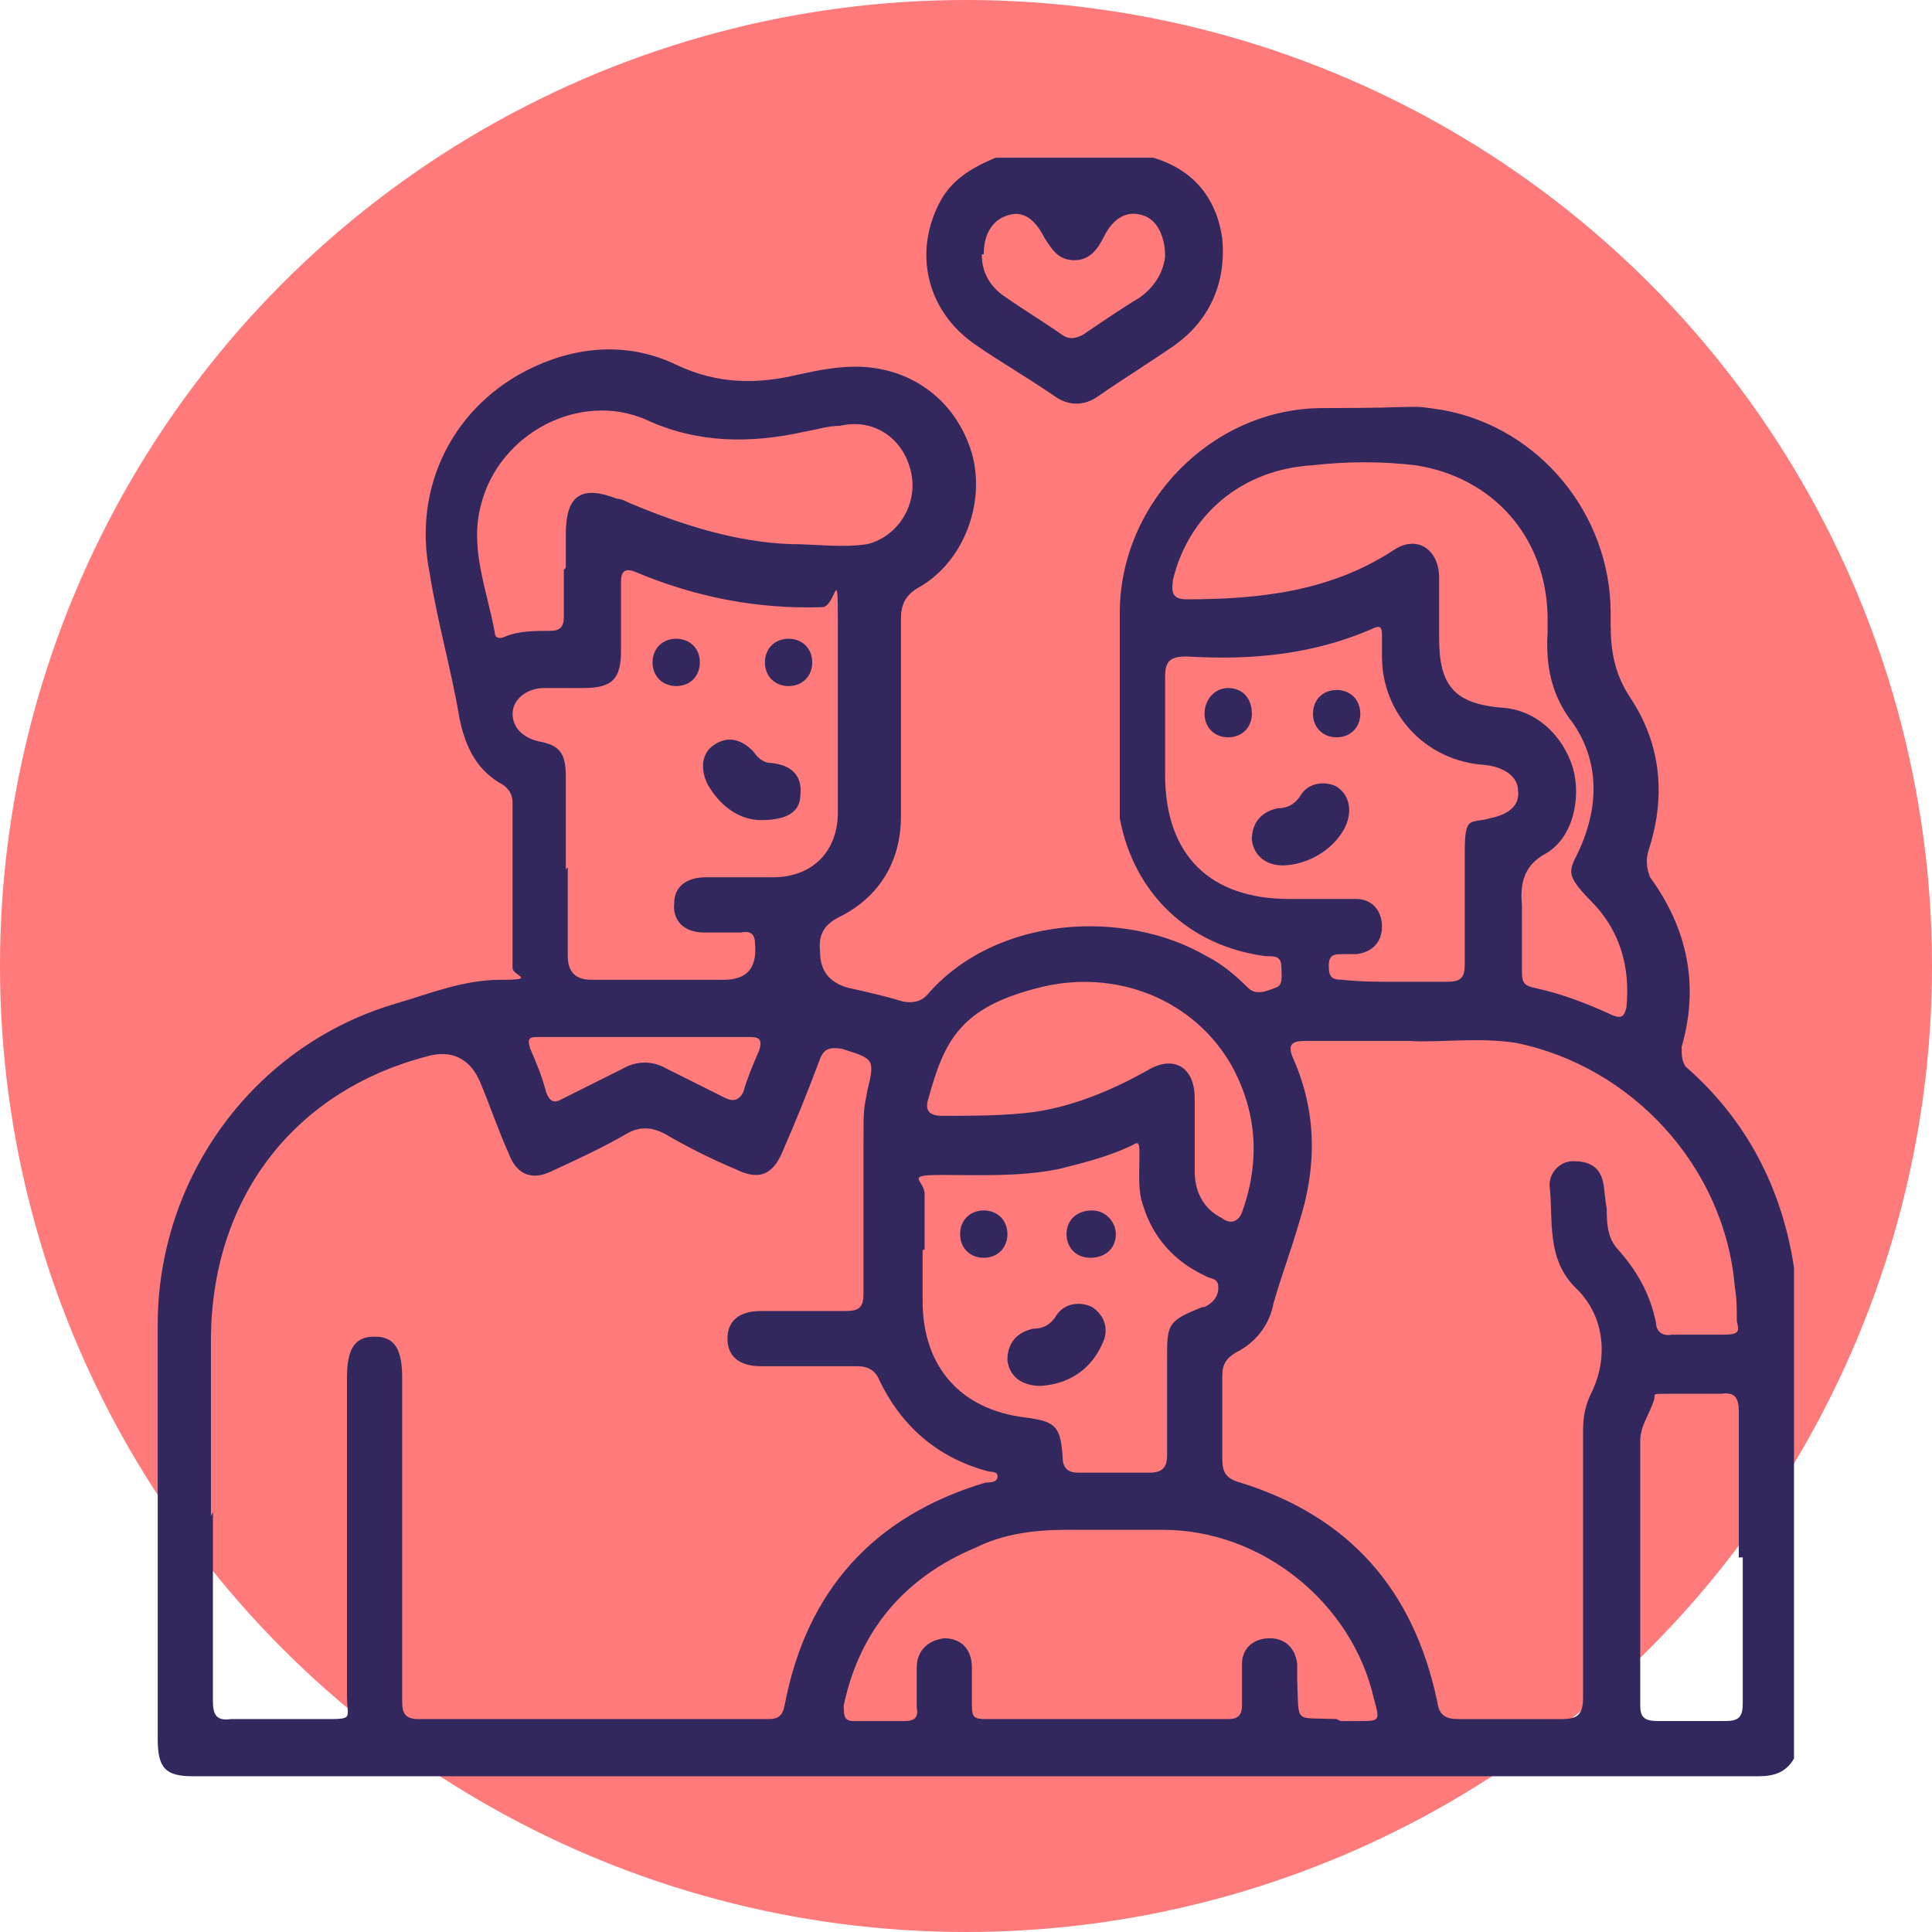
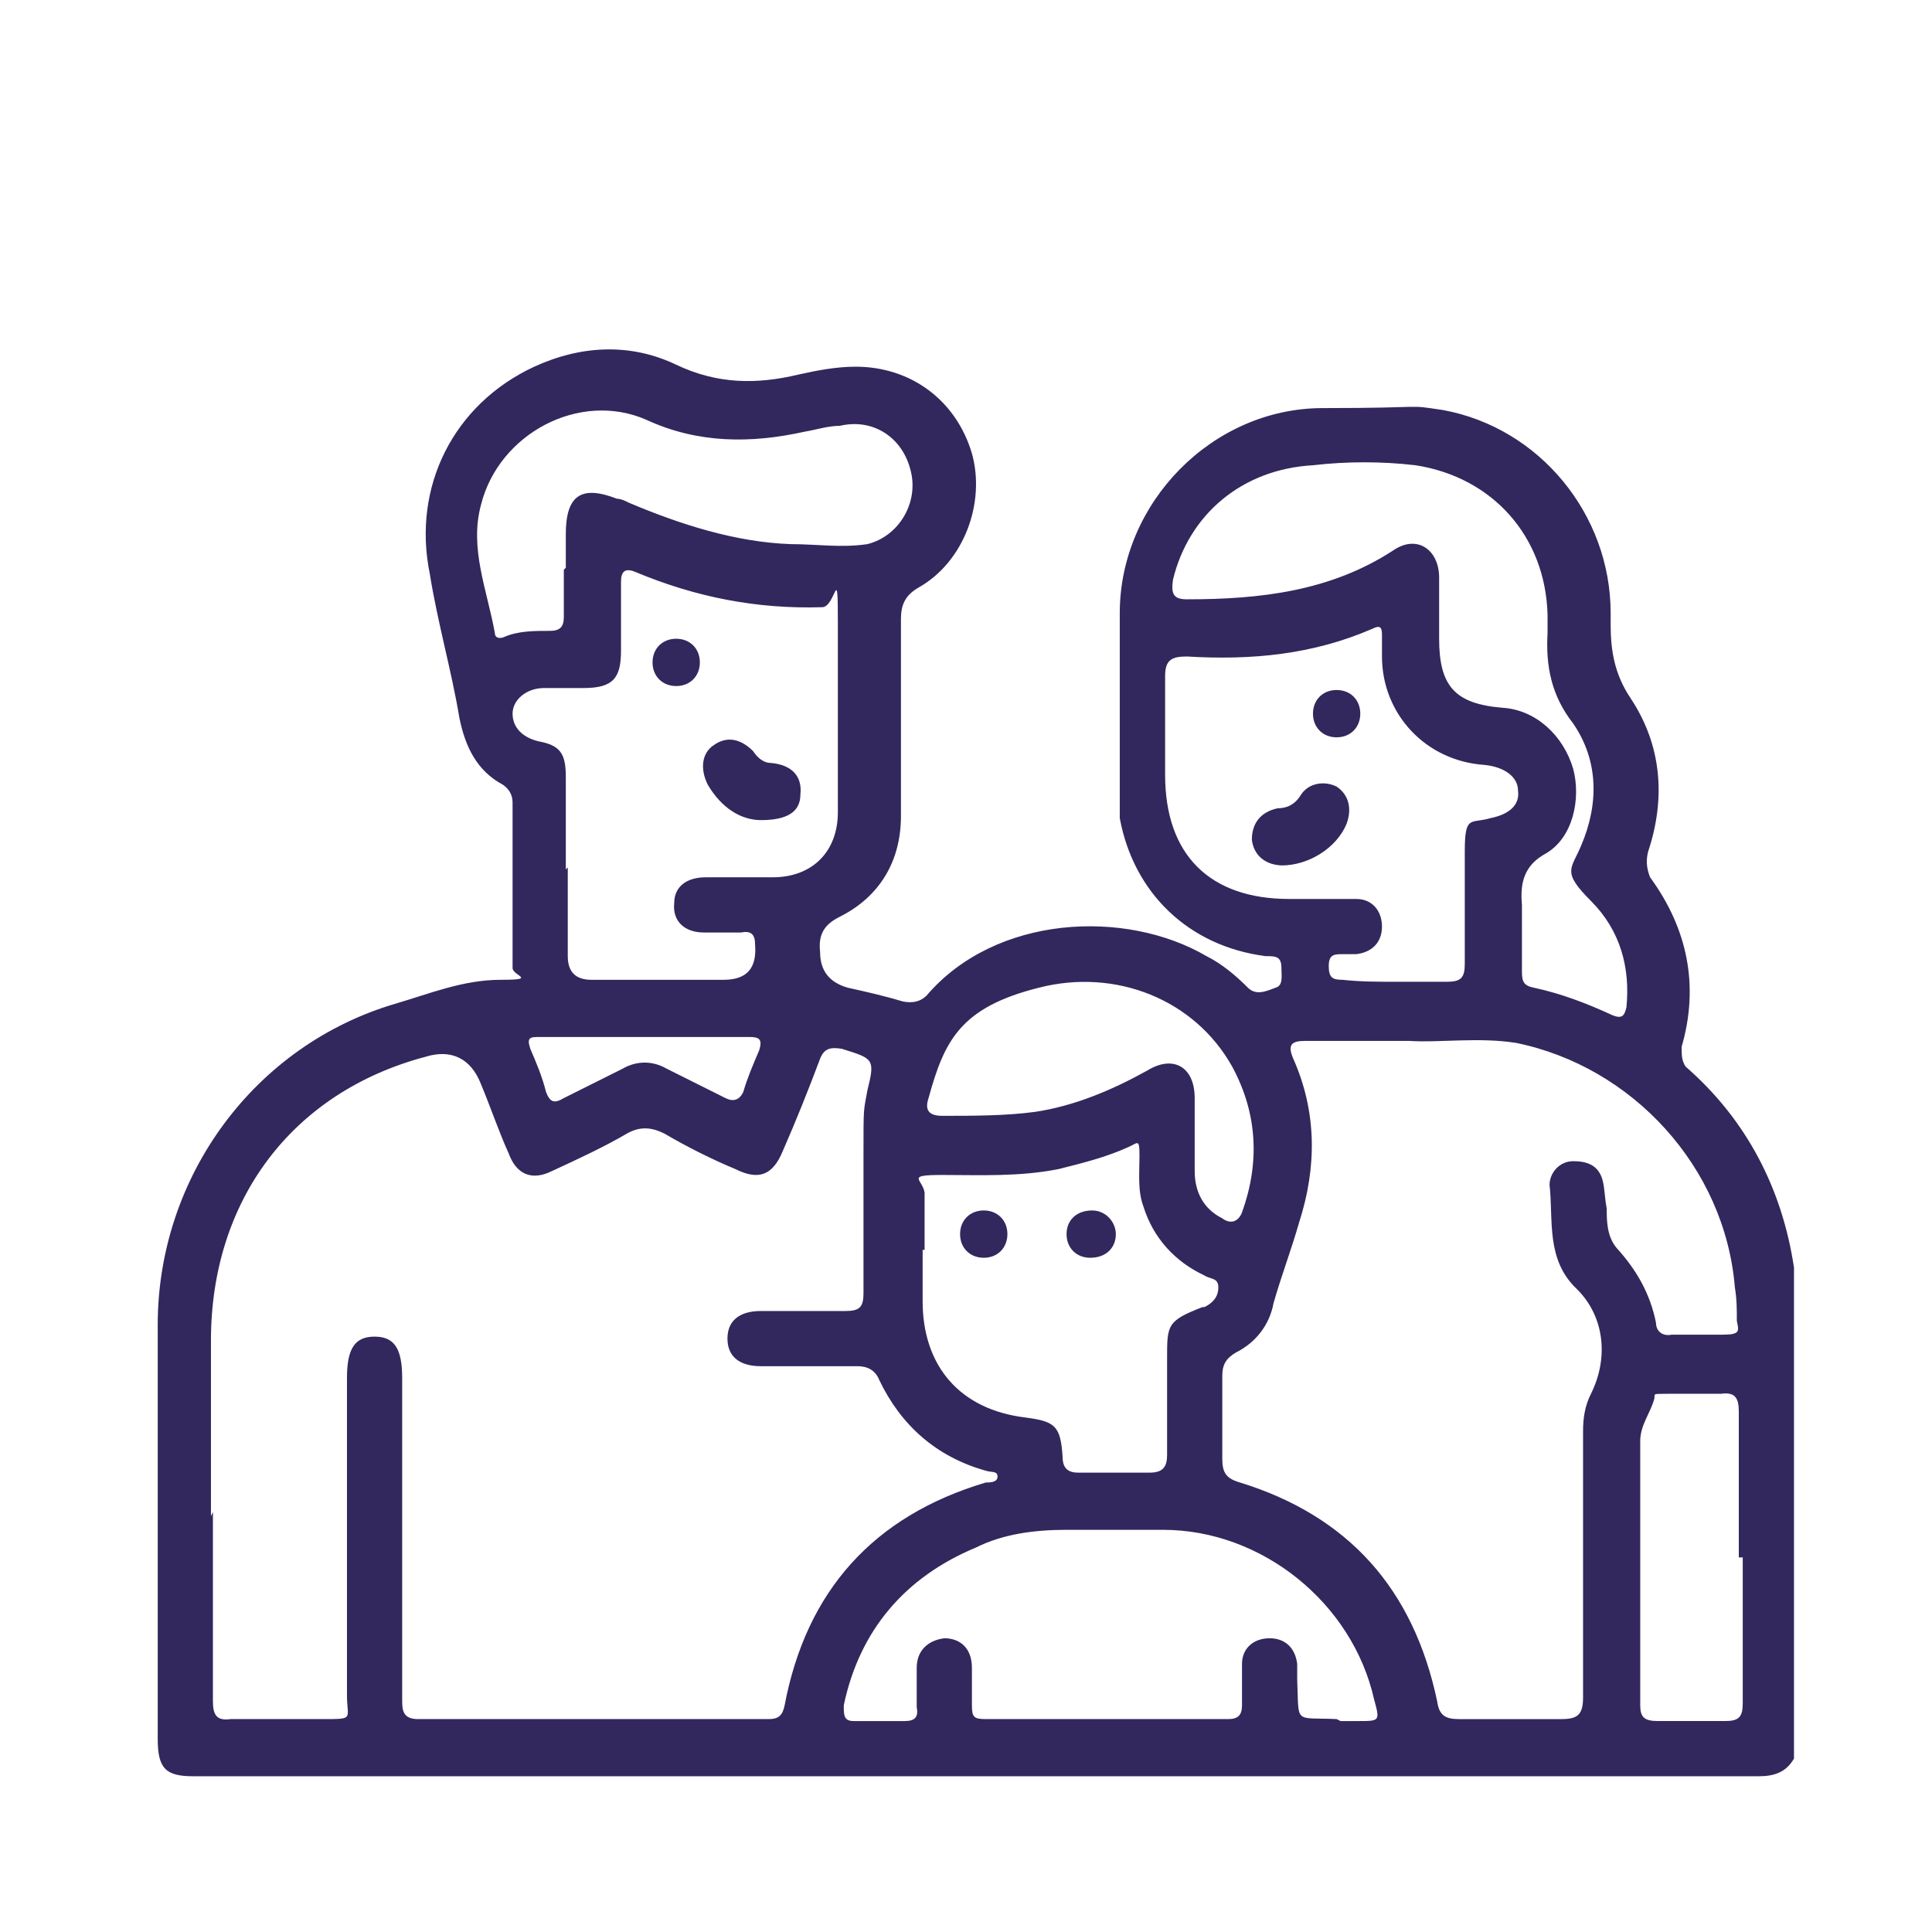
<svg xmlns="http://www.w3.org/2000/svg" version="1.1" viewBox="0 0 98 98">
  <defs>
    <style>
      .cls-1 {
        fill: #ff7a7a;
      }

      .cls-2 {
        fill: #32285d;
      }
    </style>
  </defs>
  <g>
    <g id="Camada_1">
-       <circle class="cls-1" cx="49" cy="49" r="49" />
      <g>
-         <path class="cls-2" d="M58.5,8c2,.6,3.2,2,3.5,4.1.2,2.2-.6,4.1-2.4,5.4-1.3.9-2.6,1.7-3.9,2.6-.7.5-1.5.5-2.2,0-1.3-.9-2.7-1.7-4-2.6-2.5-1.7-3.2-4.7-1.8-7.3.6-1.1,1.6-1.7,2.8-2.2h8.1ZM49.8,12.9c0,.9.4,1.6,1.1,2.1,1,.7,2,1.3,3,2,.3.2.6.2,1,0,.9-.6,1.9-1.3,2.9-1.9.7-.5,1.2-1.2,1.3-2.1,0-1-.4-1.9-1.2-2.1-.7-.2-1.4.1-1.9,1.1-.3.6-.7,1.2-1.5,1.2s-1.1-.5-1.5-1.1c-.5-1-1.1-1.4-1.8-1.2-.8.2-1.3.9-1.3,2Z" />
        <path class="cls-2" d="M91,89.2c-.4.7-1,.9-1.8.9H9.8c-1.4,0-1.8-.4-1.8-1.9v-21c0-7.5,4.9-14.2,12.1-16.3,1.7-.5,3.4-1.2,5.3-1.2s.6-.2.6-.6v-8.4c0-.4-.2-.7-.5-.9-1.3-.7-1.9-1.9-2.2-3.4-.4-2.4-1.1-4.8-1.5-7.3-.9-4.4,1.2-8.6,5.3-10.5,2.4-1.1,4.9-1.2,7.2-.1,2.1,1,4.1,1,6.2.5.9-.2,1.9-.4,2.9-.4,2.8,0,5.1,1.7,5.9,4.4.7,2.5-.4,5.5-2.7,6.8-.7.4-.9.9-.9,1.6v10c0,2.3-1.1,4.1-3.1,5.1-.8.4-1.1.9-1,1.8q0,1.4,1.4,1.8c.9.2,1.8.4,2.8.7.5.1.9,0,1.2-.3,3.5-4.1,10.1-4.4,14.2-2,.8.4,1.5,1,2.1,1.6.4.4.9.2,1.4,0,.4-.1.3-.6.3-1,0-.6-.3-.6-.8-.6-3.9-.5-6.7-3.2-7.4-7,0-.6,0-1.2,0-1.8v-8.6c0-5.6,4.7-10.4,10.3-10.4s4.1-.2,6.1.1c4.9.9,8.5,5.3,8.5,10.3v.6c0,1.3.2,2.5,1,3.7,1.6,2.4,1.8,5.1.9,7.8-.1.4-.1.8.1,1.3,1.9,2.6,2.5,5.5,1.6,8.6,0,.4,0,.7.2,1,3.1,2.7,4.9,6.2,5.5,10.2,0,0,0,.1,0,.2,0,8,0,16.3,0,24.5h0ZM10.8,76.7v9.6c0,.7.2,1,.9.9,1.5,0,3.1,0,4.7,0s1.2,0,1.2-1.2v-16.1c0-1.5.4-2.1,1.4-2.1s1.4.6,1.4,2.1v16.3c0,.5,0,1,.8,1h17.8c.5,0,.7-.2.8-.7,1.1-5.8,4.5-9.6,10.2-11.3.2,0,.6,0,.6-.3s-.3-.2-.6-.3c-2.5-.7-4.3-2.3-5.4-4.6-.2-.5-.6-.7-1.1-.7h-4.9c-1.1,0-1.7-.5-1.7-1.4s.6-1.4,1.7-1.4,2.9,0,4.3,0c.7,0,.9-.2.9-.9v-7.1c0-2.4,0-2.1.2-3.2.4-1.6.3-1.6-1.3-2.1-.6-.1-.9,0-1.1.5-.6,1.6-1.2,3.1-1.9,4.7-.5,1.2-1.2,1.5-2.4.9-1.2-.5-2.4-1.1-3.6-1.8-.6-.3-1.2-.4-1.9,0-1.2.7-2.5,1.3-3.8,1.9-1,.5-1.8.2-2.2-.9-.5-1.1-.9-2.3-1.4-3.5-.5-1.3-1.5-1.8-2.8-1.4-6.8,1.8-10.9,7.3-10.9,14.4,0,2.9,0,5.9,0,8.9ZM71.6,52.8h-5.4c-.7,0-.9.2-.6.9,1.2,2.7,1.2,5.5.3,8.3-.4,1.4-.9,2.7-1.3,4.1-.2,1.1-.9,2-1.9,2.5-.5.3-.7.6-.7,1.2,0,1.4,0,2.8,0,4.2,0,.7.2,1,.9,1.2,5.5,1.7,8.8,5.4,10,11.1.1.7.4.9,1.1.9,1.7,0,3.5,0,5.2,0,.8,0,1.1-.2,1.1-1.1,0-4.5,0-9,0-13.5,0-.7.1-1.3.4-1.9.9-1.8.7-3.9-.7-5.3-1.6-1.5-1.2-3.5-1.4-5.3,0-.6.5-1.2,1.2-1.2.7,0,1.3.2,1.5,1,.1.4.1.9.2,1.4,0,.6,0,1.4.5,2,1,1.1,1.7,2.3,2,3.8,0,.4.3.7.8.6.8,0,1.7,0,2.6,0s.8-.2.7-.7c0-.6,0-1.1-.1-1.7-.5-6.1-5.2-11.2-11.1-12.4-1.9-.3-3.9,0-5.4-.1ZM28.8,44v4.5c0,.8.4,1.2,1.2,1.2h6.7c1.2,0,1.7-.6,1.6-1.8,0-.5-.2-.7-.7-.6h-1.9c-1,0-1.6-.6-1.5-1.5,0-.8.6-1.3,1.6-1.3h3.4c2,0,3.3-1.3,3.3-3.3v-9.6c0-3.2-.1-.8-.8-.8-3.3.1-6.4-.5-9.5-1.8-.5-.2-.7,0-.7.5v3.5c0,1.4-.4,1.9-1.9,1.9h-2c-.9,0-1.6.6-1.6,1.3s.5,1.2,1.3,1.4c1.1.2,1.4.6,1.4,1.8,0,1.5,0,3.1,0,4.7ZM68,87.3h.9c1.1,0,1.1,0,.8-1.1-1.1-4.9-5.7-8.6-10.7-8.6s-3.3,0-4.9,0c-1.6,0-3.2.2-4.6.9-3.6,1.5-5.9,4.2-6.7,8,0,.5,0,.8.5.8h2.6c.5,0,.7-.2.6-.7v-2c0-.9.6-1.4,1.4-1.5.8,0,1.4.5,1.4,1.5v1.9c0,.6.1.7.7.7h12.3c.5,0,.7-.2.7-.7,0-.7,0-1.4,0-2.1,0-.8.6-1.3,1.4-1.3s1.3.5,1.4,1.3c0,.3,0,.6,0,.8.1,2.3-.2,1.9,2,2ZM70.9,49.8h2.5c.7,0,.9-.2.9-.9,0-1.9,0-3.8,0-5.7s.3-1.4,1.3-1.7c1-.2,1.5-.7,1.4-1.4,0-.7-.7-1.2-1.7-1.3-3-.2-5.2-2.6-5.2-5.5v-1.1c0-.4-.1-.5-.5-.3-3,1.3-6.1,1.6-9.4,1.4-.8,0-1.1.2-1.1,1,0,1.7,0,3.3,0,5,0,4.1,2.3,6.3,6.3,6.3h3.4c.8,0,1.3.6,1.3,1.4s-.5,1.3-1.3,1.4h-.7c-.4,0-.7,0-.7.6s.2.7.7.7c.9.1,1.8.1,2.7.1ZM77.2,47v2.3c0,.5.1.7.6.8,1.4.3,2.7.8,4,1.4.5.2.6,0,.7-.4.2-2-.3-3.9-1.8-5.4-1.5-1.5-1-1.6-.5-2.8.9-2.1.9-4.3-.4-6.2-1.1-1.4-1.4-2.9-1.3-4.6v-.9c-.1-4-2.8-7-6.7-7.6-1.7-.2-3.5-.2-5.2,0-3.6.2-6.3,2.5-7.1,5.8-.1.7,0,1,.7,1,3.7,0,7.3-.4,10.5-2.5,1.2-.8,2.3,0,2.3,1.4v3.1c0,2.4.8,3.3,3.2,3.5,1.7.1,3.1,1.4,3.6,3.1.4,1.5,0,3.5-1.4,4.3-1.1.6-1.3,1.5-1.2,2.6,0,.3,0,.6,0,1ZM46.8,63.4v2.6c0,3.3,1.9,5.5,5.2,5.9,1.5.2,1.8.4,1.9,2,0,.6.3.8.8.8,1.2,0,2.4,0,3.6,0,.7,0,.9-.3.9-.9,0-1.6,0-3.2,0-4.9s0-1.9,1.8-2.6c0,0,0,0,.1,0,.4-.2.7-.5.7-1s-.4-.4-.7-.6c-1.5-.7-2.6-1.9-3.1-3.5-.3-.8-.2-1.7-.2-2.6s-.1-.6-.6-.4c-1.1.5-2.3.8-3.5,1.1-2,.4-4,.3-5.9.3s-1,.2-.9.9c0,.9,0,1.9,0,2.9ZM28.7,28.8v-1.7c0-2,.8-2.5,2.6-1.8.2,0,.4.1.6.2,2.6,1.1,5.4,2,8.2,2.1,1.3,0,2.6.2,3.9,0,1.6-.4,2.6-2.1,2.2-3.7-.4-1.7-1.9-2.7-3.6-2.3-.6,0-1.2.2-1.8.3-2.7.6-5.4.6-8-.6-3.4-1.5-7.5.7-8.4,4.3-.6,2.2.3,4.3.7,6.5,0,.3.3.3.5.2.7-.3,1.5-.3,2.3-.3.5,0,.7-.2.7-.7v-2.4h0ZM60.6,57.4v2c0,1,.4,1.9,1.4,2.4.4.3.8.2,1-.3.9-2.5.8-5-.5-7.4-1.9-3.4-5.9-5-9.8-4-4,1-4.8,2.7-5.6,5.6-.2.6,0,.9.7.9,1.6,0,3.2,0,4.7-.2,2-.3,3.9-1.1,5.7-2.1,1.3-.8,2.4-.2,2.4,1.4v1.7ZM88.2,79v-7.4c0-.7-.2-1-.9-.9-.9,0-1.8,0-2.7,0s-.6,0-.7.3c-.2.7-.7,1.3-.7,2.1v13.4c0,.6.2.8.9.8,1.1,0,2.2,0,3.4,0,.7,0,.9-.2.9-.9,0-2.5,0-4.9,0-7.4ZM32.9,52.6h-5.5c-.5,0-.7,0-.5.6.3.7.6,1.4.8,2.2.2.5.4.6.9.3,1-.5,2-1,3-1.5.7-.4,1.5-.4,2.2,0,1,.5,2,1,3,1.5.4.2.7.1.9-.3.2-.7.5-1.4.8-2.1.2-.6,0-.7-.5-.7h-5.4Z" />
        <path class="cls-2" d="M38.6,41.6c-1,0-2-.6-2.7-1.8-.4-.8-.3-1.6.3-2,.7-.5,1.4-.3,2,.3.2.3.5.6.9.6,1.1.1,1.6.7,1.5,1.6,0,.9-.7,1.3-2,1.3Z" />
        <path class="cls-2" d="M34.3,32.4c.7,0,1.2.5,1.2,1.2s-.5,1.2-1.2,1.2-1.2-.5-1.2-1.2.5-1.2,1.2-1.2Z" />
-         <path class="cls-2" d="M40,32.4c.7,0,1.2.5,1.2,1.2s-.5,1.2-1.2,1.2-1.2-.5-1.2-1.2.5-1.2,1.2-1.2Z" />
        <path class="cls-2" d="M65.1,43.9c-.9,0-1.5-.5-1.6-1.3,0-.8.4-1.4,1.3-1.6.5,0,.9-.2,1.2-.7.4-.6,1.2-.7,1.8-.4.6.4.8,1.1.5,1.9-.5,1.2-1.9,2.1-3.3,2.1Z" />
-         <path class="cls-2" d="M62.3,37.4c-.7,0-1.2-.5-1.2-1.2,0-.7.5-1.3,1.2-1.3s1.2.5,1.2,1.3c0,.7-.5,1.2-1.2,1.2Z" />
        <path class="cls-2" d="M67.8,35c.7,0,1.2.5,1.2,1.2s-.5,1.2-1.2,1.2-1.2-.5-1.2-1.2.5-1.2,1.2-1.2Z" />
-         <path class="cls-2" d="M52.8,70.3c-1,0-1.6-.5-1.7-1.3,0-.8.4-1.4,1.3-1.6.5,0,.9-.2,1.2-.7.4-.6,1.2-.7,1.8-.4.6.4.9,1.1.5,1.9-.6,1.3-1.7,2-3.1,2.1Z" />
        <path class="cls-2" d="M51.1,62.6c0,.7-.5,1.2-1.2,1.2s-1.2-.5-1.2-1.2.5-1.2,1.2-1.2,1.2.5,1.2,1.2Z" />
        <path class="cls-2" d="M56.6,62.6c0,.7-.5,1.2-1.3,1.2-.7,0-1.2-.5-1.2-1.2s.5-1.2,1.3-1.2c.7,0,1.2.6,1.2,1.2Z" />
      </g>
    </g>
  </g>
</svg>